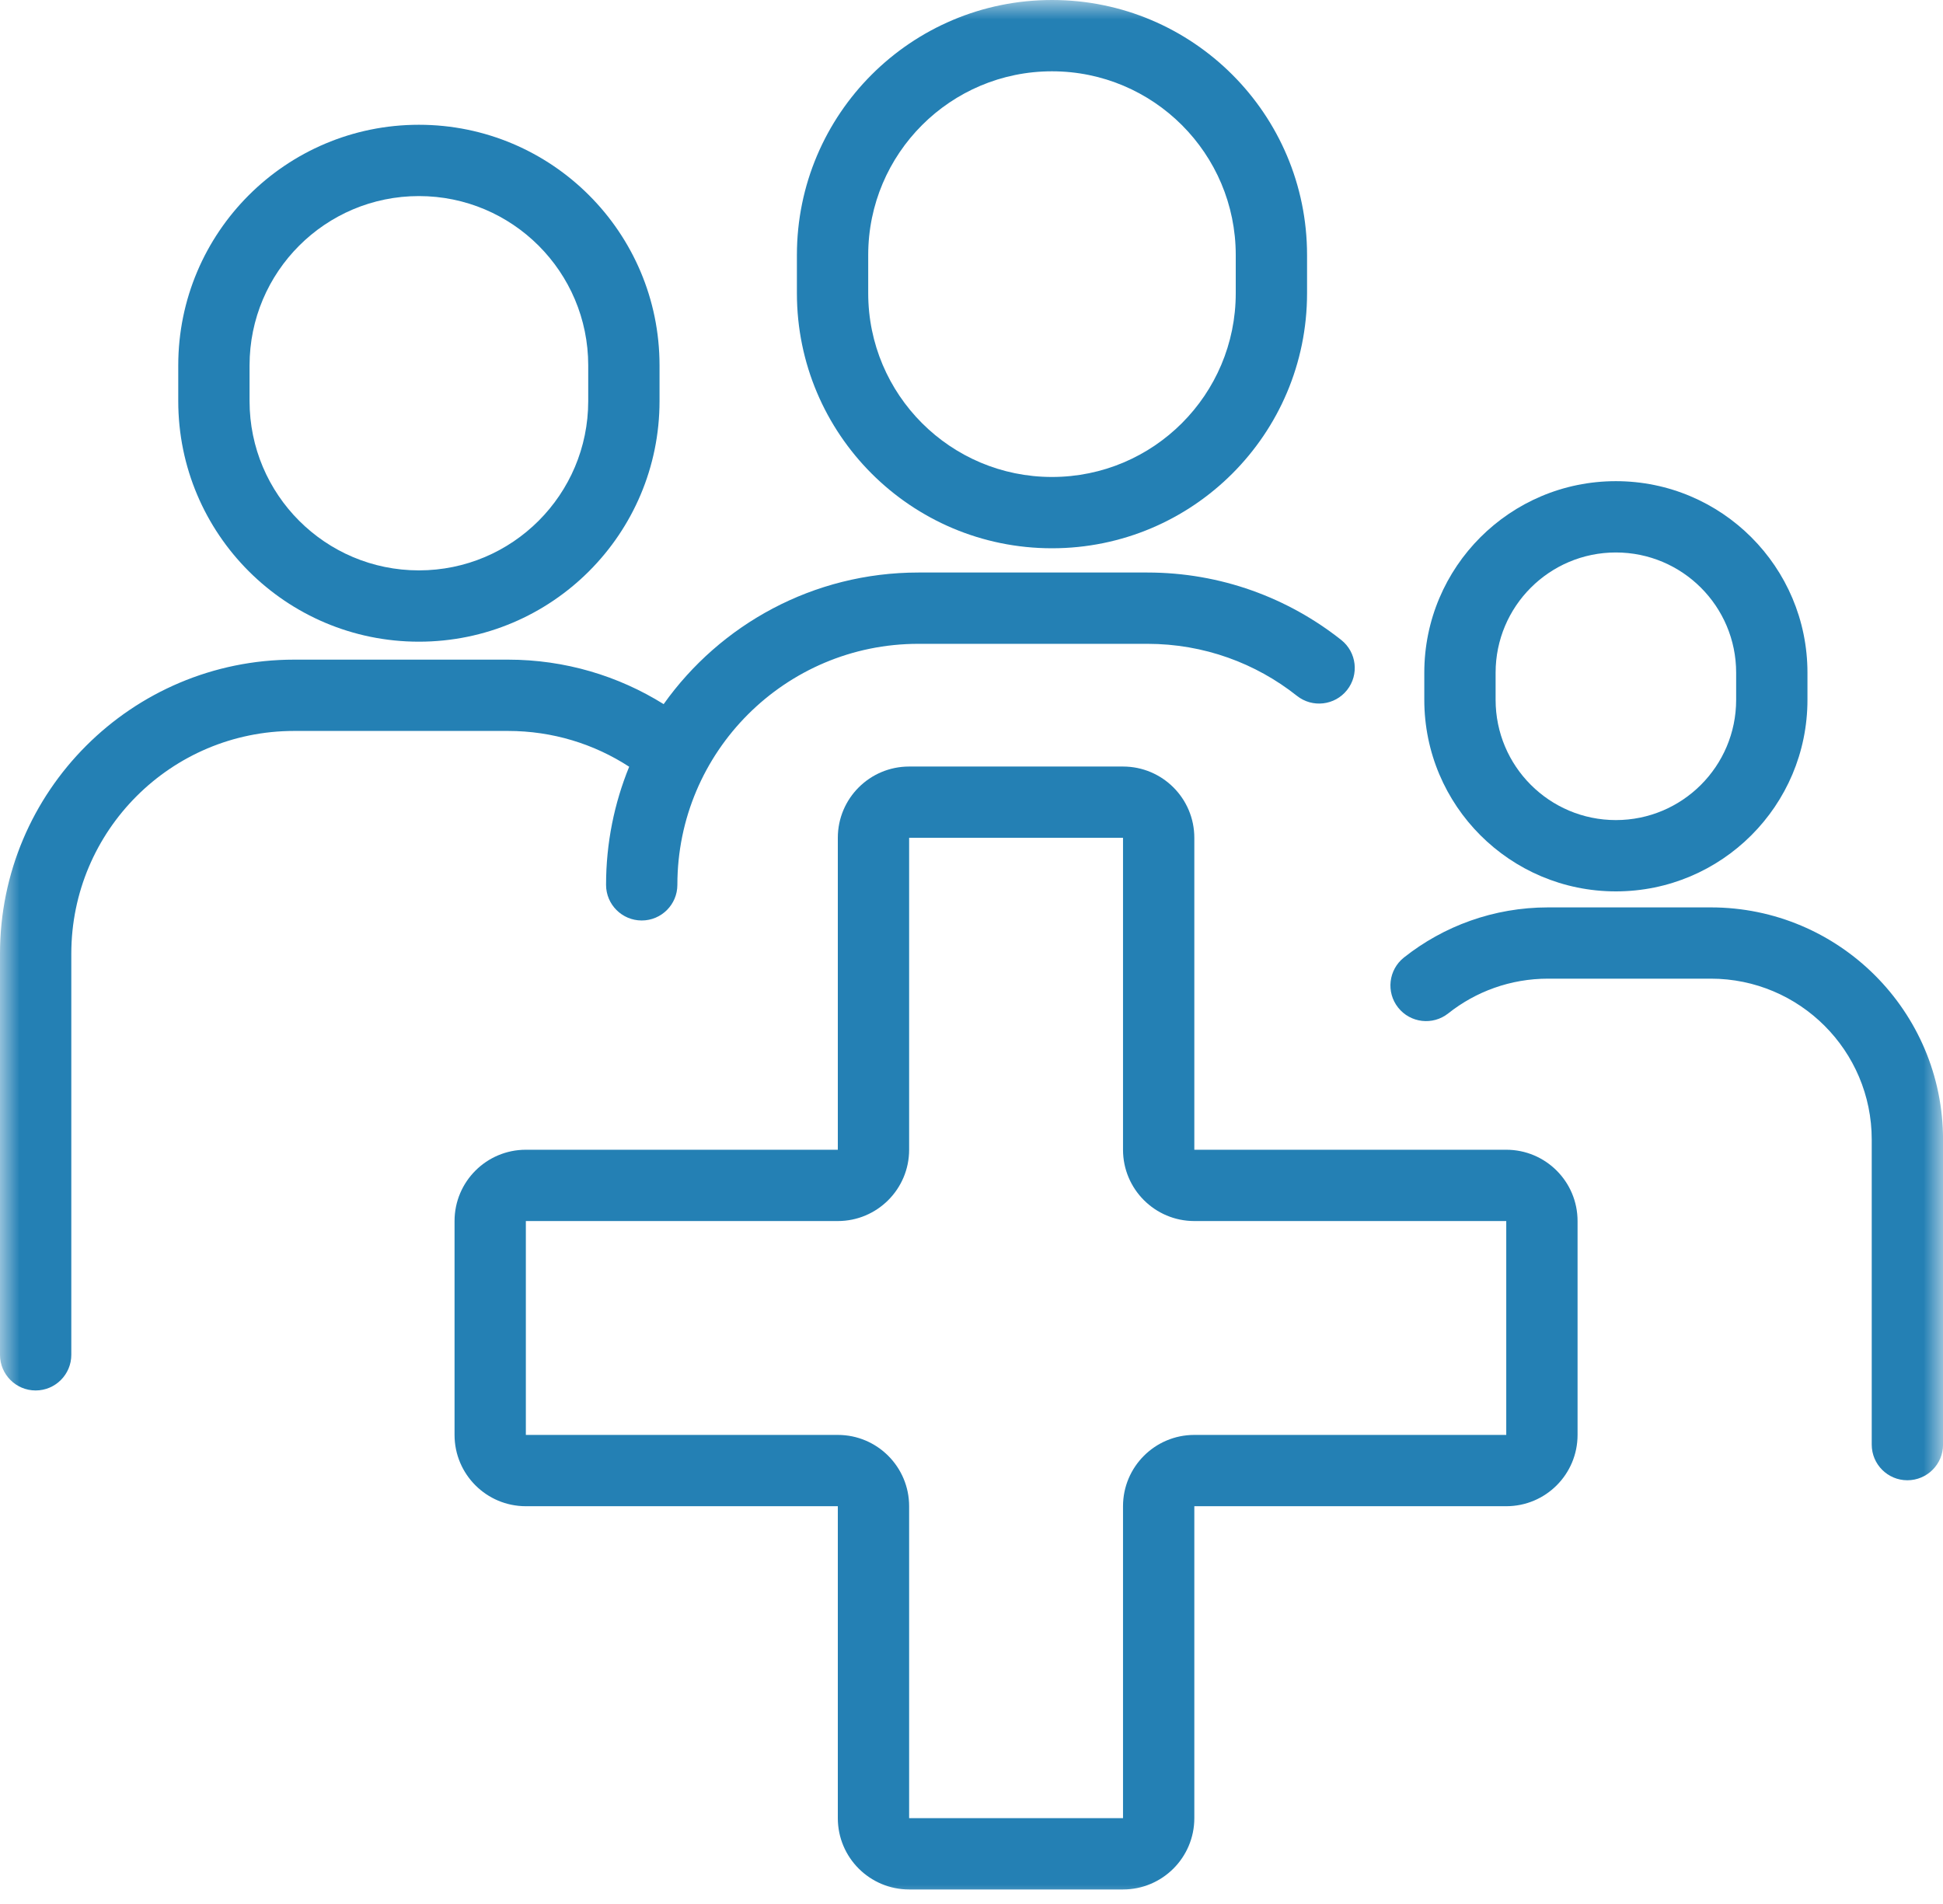
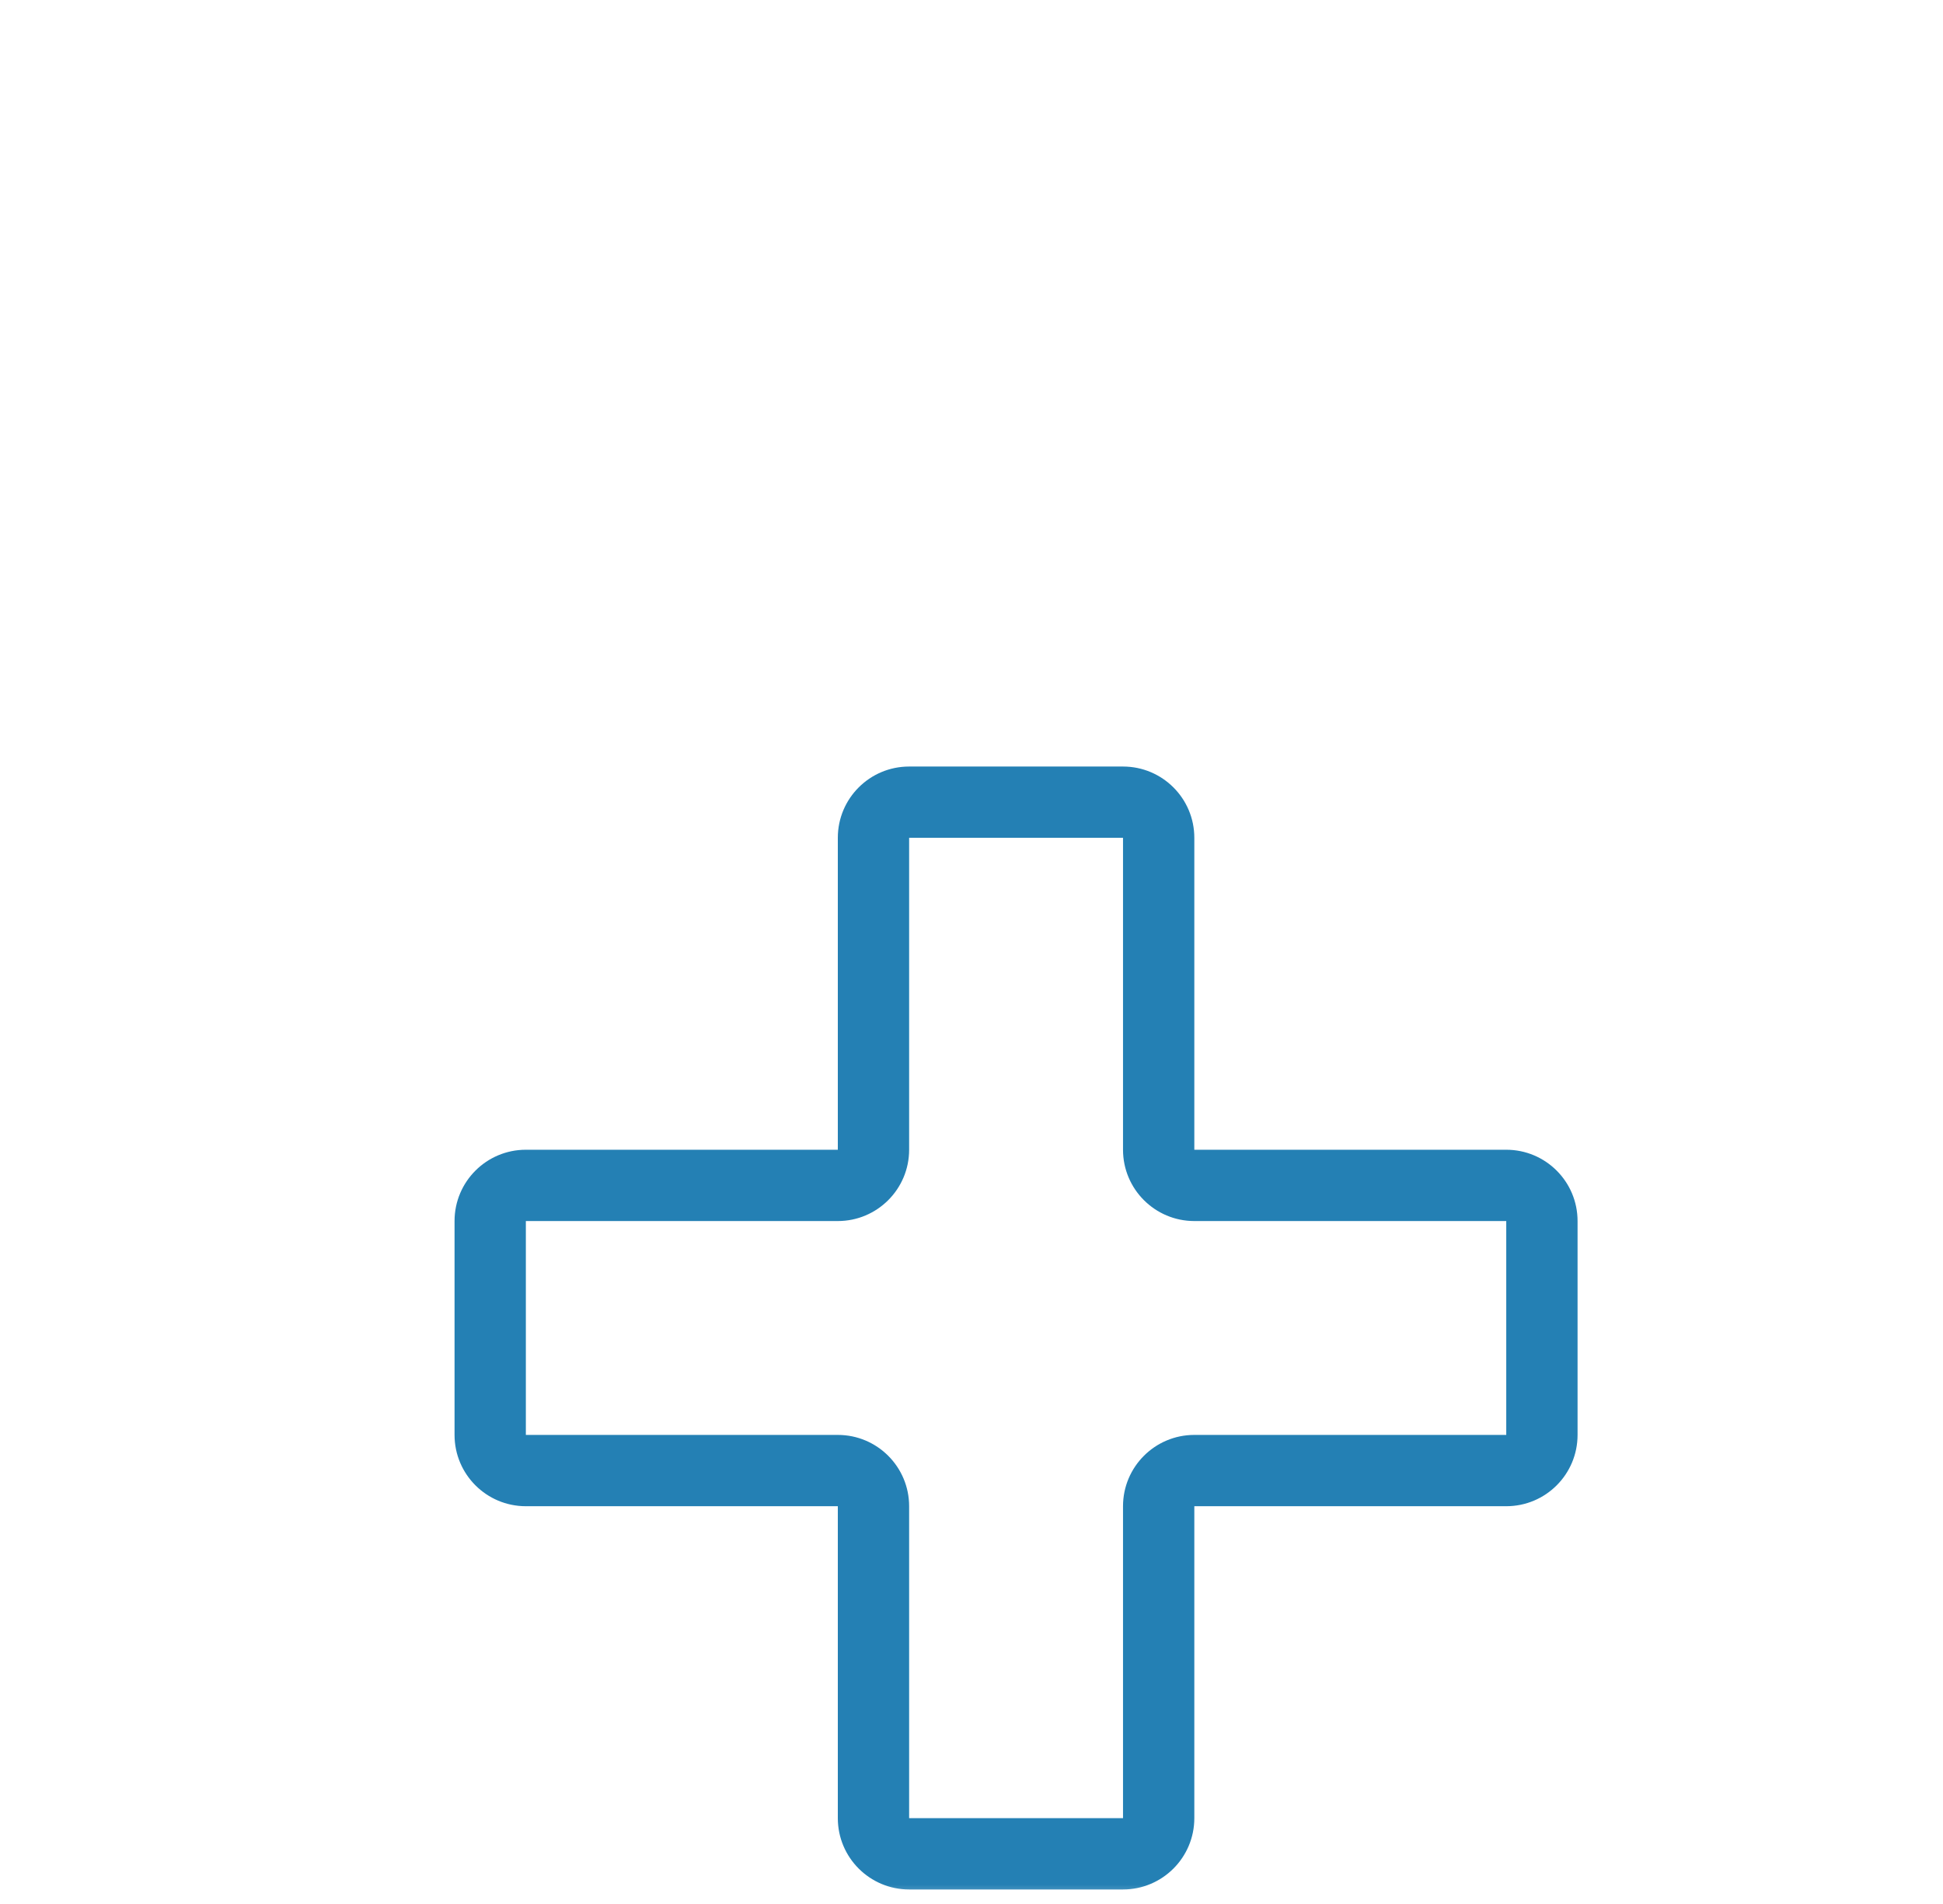
<svg xmlns="http://www.w3.org/2000/svg" width="50" height="49" viewBox="0 0 50 49" fill="none">
  <g clip-path="url(#clip0_1209_9)">
    <mask id="mask0_1209_9" style="mask-type:luminance" maskUnits="userSpaceOnUse" x="0" y="0" width="50" height="49">
      <path d="M50 0H0V49H50V0Z" fill="white" />
    </mask>
    <g mask="url(#mask0_1209_9)">
-       <path fill-rule="evenodd" clip-rule="evenodd" d="M27.071 0C23.446 0 20.507 2.939 20.507 6.564V7.546C20.507 11.171 23.446 14.11 27.071 14.11C30.696 14.11 33.635 11.171 33.635 7.546V6.564C33.635 2.939 30.696 0 27.071 0ZM22.342 6.564C22.342 3.952 24.459 1.835 27.071 1.835C29.683 1.835 31.8 3.952 31.8 6.564V7.546C31.8 10.158 29.683 12.275 27.071 12.275C24.459 12.275 22.342 10.158 22.342 7.546V6.564Z" fill="#2480B4" />
-       <path fill-rule="evenodd" clip-rule="evenodd" d="M4.587 9.404C4.587 5.984 7.359 3.211 10.78 3.211C14.2 3.211 16.972 5.984 16.972 9.404V10.321C16.972 13.741 14.2 16.514 10.78 16.514C7.359 16.514 4.587 13.741 4.587 10.321V9.404ZM10.78 5.046C8.373 5.046 6.422 6.997 6.422 9.404V10.321C6.422 12.728 8.373 14.679 10.78 14.679C13.186 14.679 15.137 12.728 15.137 10.321V9.404C15.137 6.997 13.186 5.046 10.78 5.046Z" fill="#2480B4" />
-       <path d="M0 24.545C0 20.365 3.389 16.976 7.569 16.976H13.073C14.543 16.976 15.916 17.396 17.078 18.121C18.534 16.072 20.928 14.734 23.634 14.734H29.526C31.41 14.734 33.144 15.384 34.515 16.47C34.912 16.785 34.979 17.362 34.664 17.759C34.349 18.156 33.772 18.223 33.375 17.908C32.317 17.069 30.981 16.569 29.526 16.569H23.634C20.208 16.569 17.431 19.346 17.431 22.772C17.431 23.278 17.02 23.689 16.514 23.689C16.007 23.689 15.596 23.278 15.596 22.772C15.596 21.696 15.808 20.67 16.191 19.732C15.294 19.149 14.224 18.811 13.073 18.811H7.569C4.402 18.811 1.835 21.378 1.835 24.545V34.866C1.835 35.373 1.424 35.784 0.917 35.784C0.411 35.784 0 35.373 0 34.866V24.545Z" fill="#2480B4" />
-       <path fill-rule="evenodd" clip-rule="evenodd" d="M41.582 12.383C44.304 12.383 46.512 14.59 46.512 17.312V18.01C46.512 20.733 44.304 22.94 41.582 22.94C38.859 22.94 36.652 20.733 36.652 18.01V17.312C36.652 14.59 38.859 12.383 41.582 12.383ZM44.677 17.312C44.677 15.603 43.291 14.218 41.582 14.218C39.873 14.218 38.487 15.603 38.487 17.312V18.01C38.487 19.719 39.873 21.105 41.582 21.105C43.291 21.105 44.677 19.719 44.677 18.01V17.312Z" fill="#2480B4" />
-       <path d="M50.001 29.328C50.001 26.027 47.325 23.352 44.024 23.352H39.838C38.437 23.352 37.147 23.834 36.128 24.642C35.731 24.957 35.664 25.534 35.979 25.931C36.294 26.328 36.87 26.395 37.268 26.08C37.974 25.52 38.866 25.186 39.838 25.186H44.024C46.312 25.186 48.166 27.041 48.166 29.328V37.178C48.166 37.684 48.576 38.095 49.083 38.095C49.59 38.095 50.001 37.684 50.001 37.178V29.328Z" fill="#2480B4" />
      <path fill-rule="evenodd" clip-rule="evenodd" d="M21.56 21.561V29.589H13.532C12.519 29.589 11.697 30.41 11.697 31.424V36.928C11.697 37.942 12.519 38.763 13.532 38.763H21.56V46.791C21.56 47.804 22.381 48.626 23.395 48.626H28.899C29.912 48.626 30.734 47.804 30.734 46.791V38.763H38.761C39.775 38.763 40.596 37.942 40.596 36.928V31.424C40.596 30.41 39.775 29.589 38.761 29.589H30.734V21.561C30.734 20.548 29.912 19.727 28.899 19.727H23.395C22.381 19.727 21.56 20.548 21.56 21.561ZM21.56 31.424C22.573 31.424 23.395 30.602 23.395 29.589V21.561H28.899V29.589C28.899 30.602 29.721 31.424 30.734 31.424H38.761V36.928H30.734C29.721 36.928 28.899 37.75 28.899 38.763V46.791H23.395V38.763C23.395 37.75 22.573 36.928 21.56 36.928H13.532V31.424H21.56Z" fill="#2480B4" />
    </g>
  </g>
  <defs>
    <clipPath id="clip0_1209_9">
      <rect width="50" height="49" fill="white" />
    </clipPath>
  </defs>
</svg>